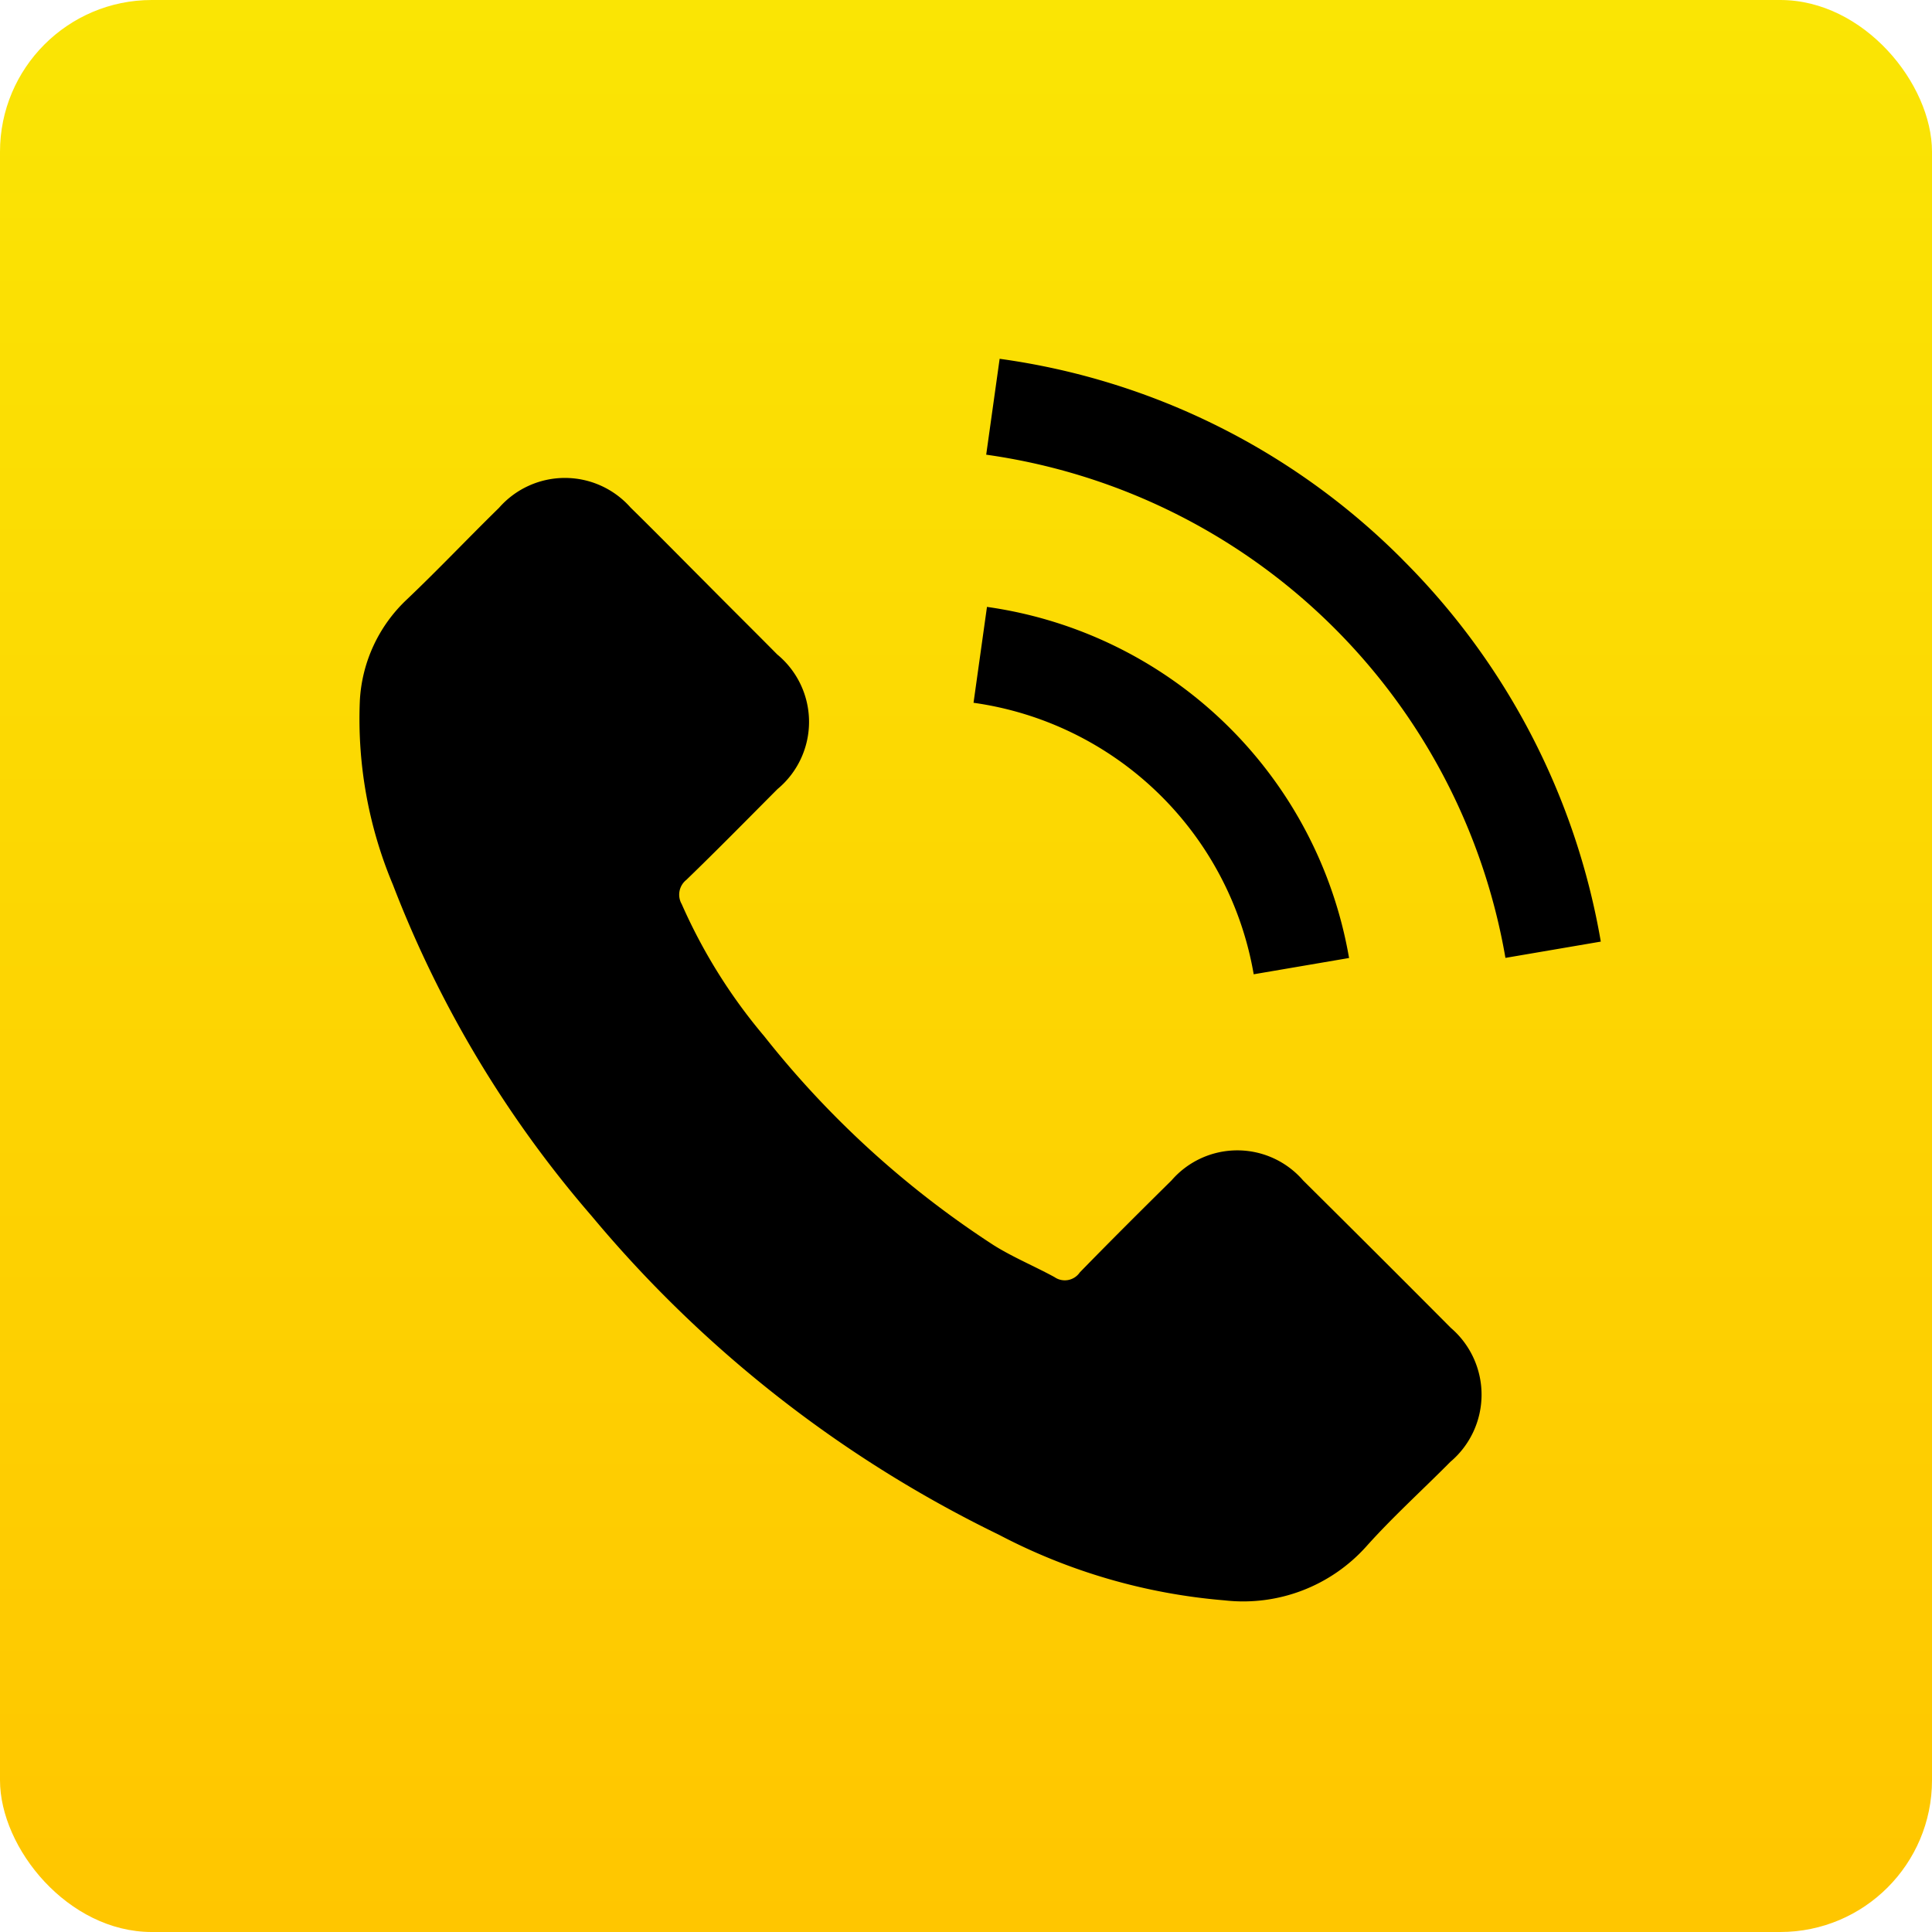
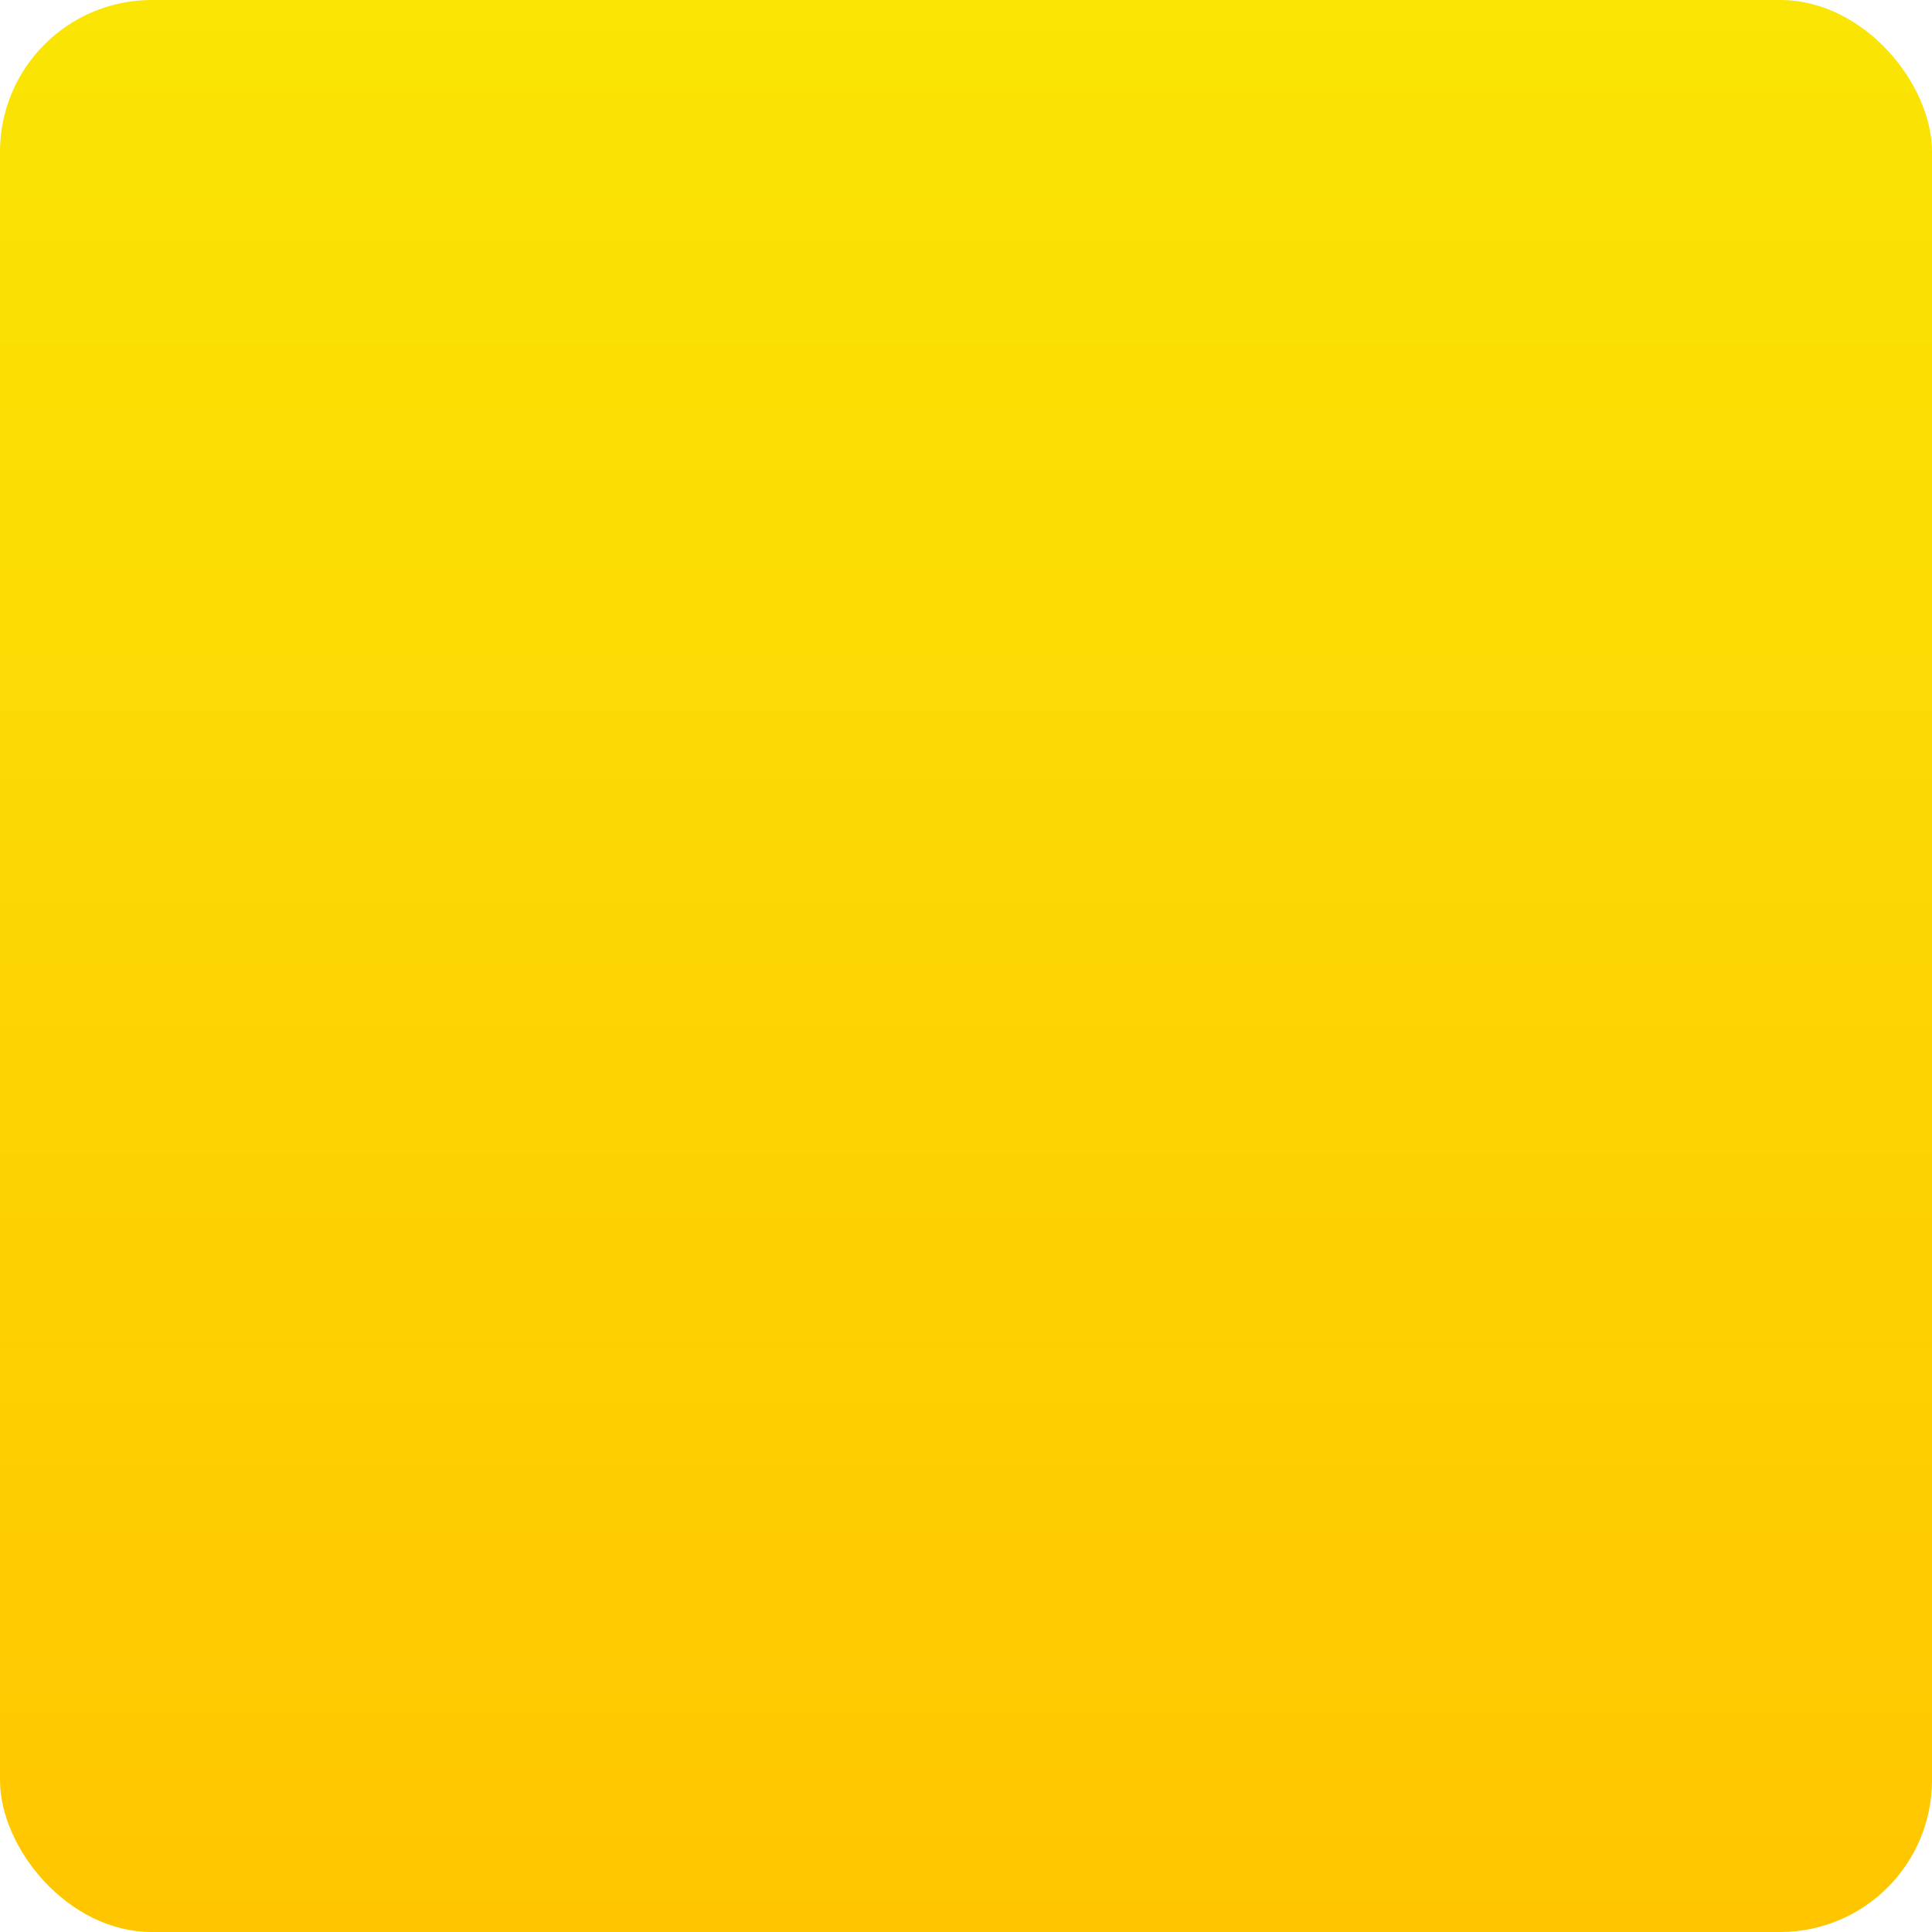
<svg xmlns="http://www.w3.org/2000/svg" width="82.999" height="82.999" viewBox="0 0 70 70">
  <defs>
    <style>
      .cls-1 {
        fill: url(#linear-gradient);
      }

      .cls-2 {
        fill-rule: evenodd;
      }
    </style>
    <linearGradient id="linear-gradient" x1="35" y1="70" x2="35" gradientUnits="userSpaceOnUse">
      <stop offset="0" stop-color="#ffc600" />
      <stop offset="1" stop-color="#fae504" />
    </linearGradient>
  </defs>
  <rect id="Прямоугольник_скругл._углы_2" data-name="Прямоугольник, скругл. углы 2" class="cls-1" width="70" height="70" rx="5.5" ry="5.5" />
-   <path class="cls-2" d="M47.213,42.768a3.153,3.153,0,0,0-4.766,0c-1.114,1.1-2.229,2.21-3.324,3.334a0.657,0.657,0,0,1-.918.169c-0.721-.393-1.489-0.712-2.182-1.142a34.569,34.569,0,0,1-8.334-7.585A19.742,19.742,0,0,1,24.7,32.758a0.685,0.685,0,0,1,.169-0.88c1.114-1.077,2.2-2.182,3.3-3.287a3.165,3.165,0,0,0-.009-4.879c-0.871-.88-1.742-1.742-2.613-2.622-0.9-.9-1.788-1.807-2.7-2.7a3.173,3.173,0,0,0-4.766.009c-1.124,1.1-2.2,2.238-3.343,3.324a5.426,5.426,0,0,0-1.7,3.661,15.512,15.512,0,0,0,1.2,6.676,40.569,40.569,0,0,0,7.2,12A44.56,44.56,0,0,0,36.191,55.606a21.343,21.343,0,0,0,8.175,2.378,5.991,5.991,0,0,0,5.141-1.957c0.955-1.068,2.032-2.041,3.043-3.062a3.186,3.186,0,0,0,.019-4.851Q49.9,45.432,47.213,42.768ZM45.424,35.3l3.455-.59A15.51,15.51,0,0,0,35.76,21.989l-0.487,3.474A11.987,11.987,0,0,1,45.424,35.3Zm5.4-15.02A25.479,25.479,0,0,0,36.219,13l-0.487,3.474A22.232,22.232,0,0,1,54.545,34.706L58,34.116A25.665,25.665,0,0,0,50.827,20.285Z" />
</svg>